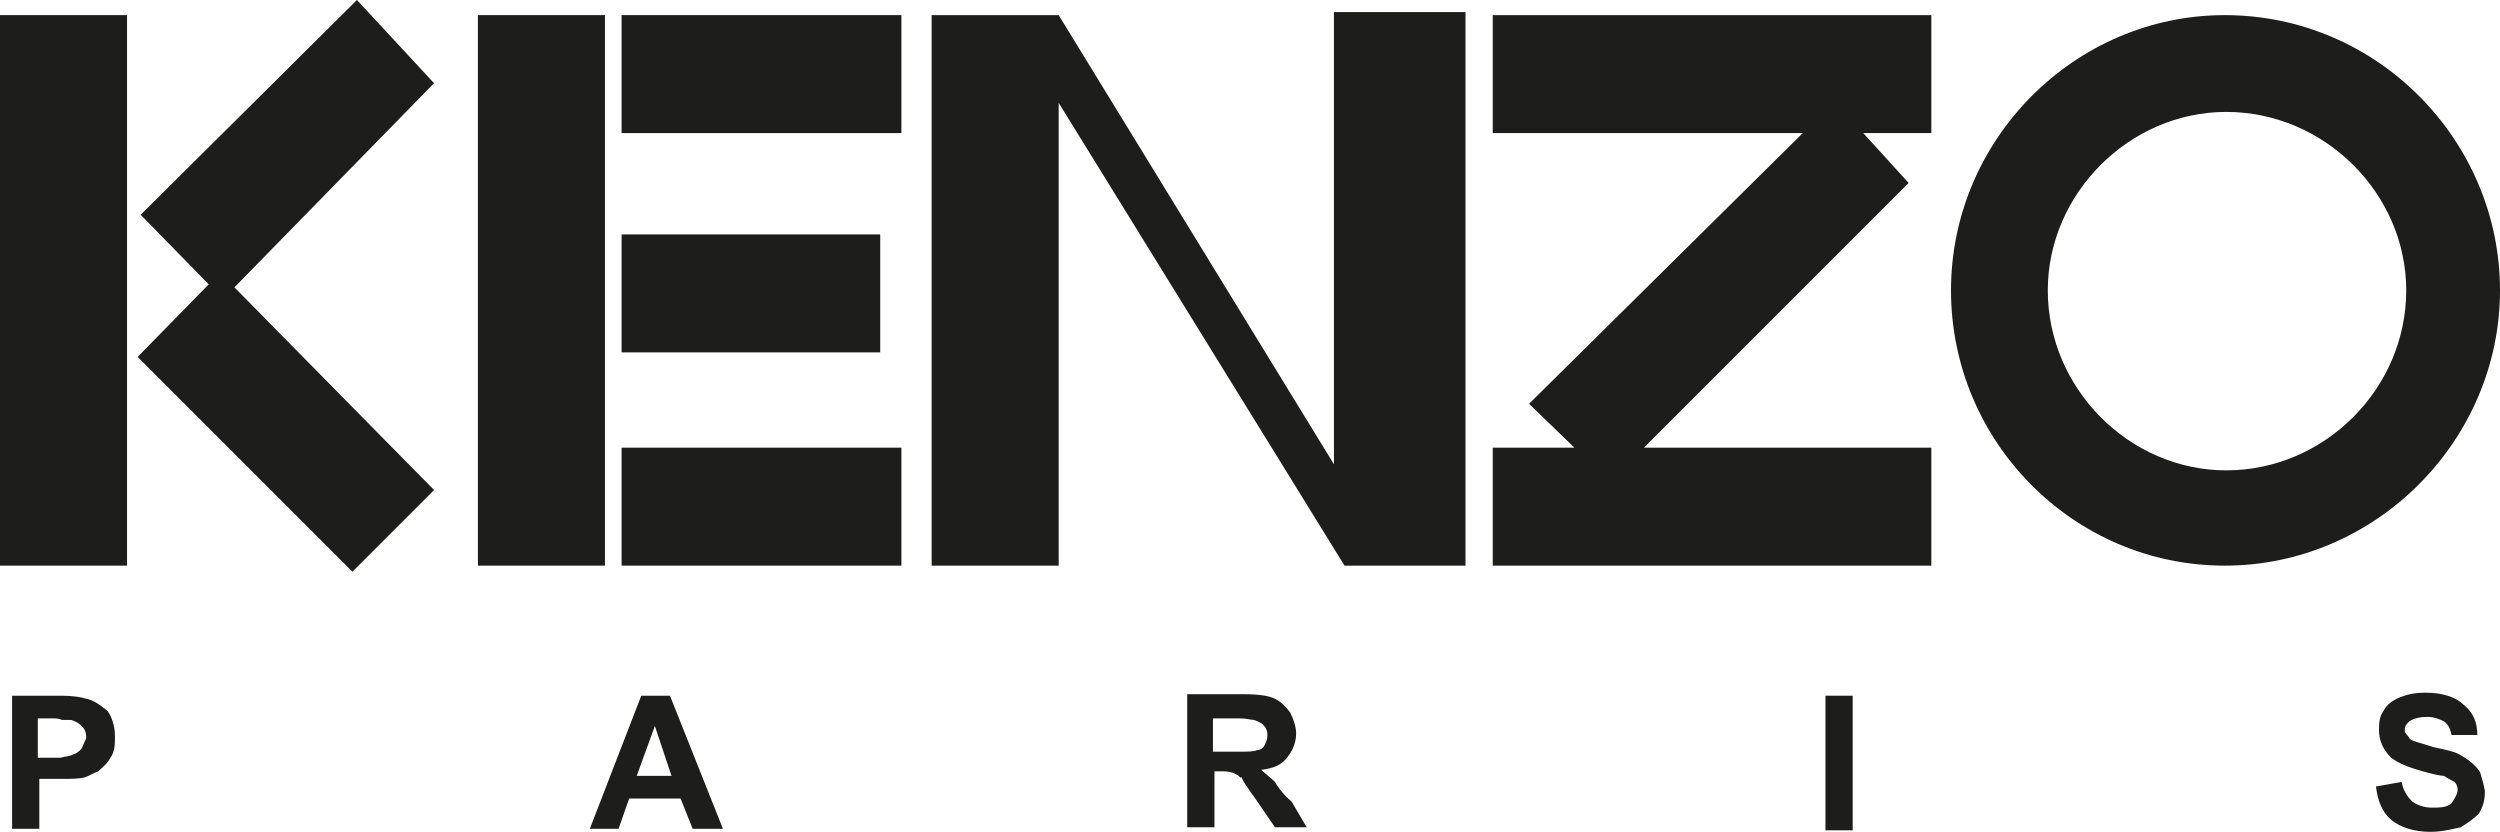
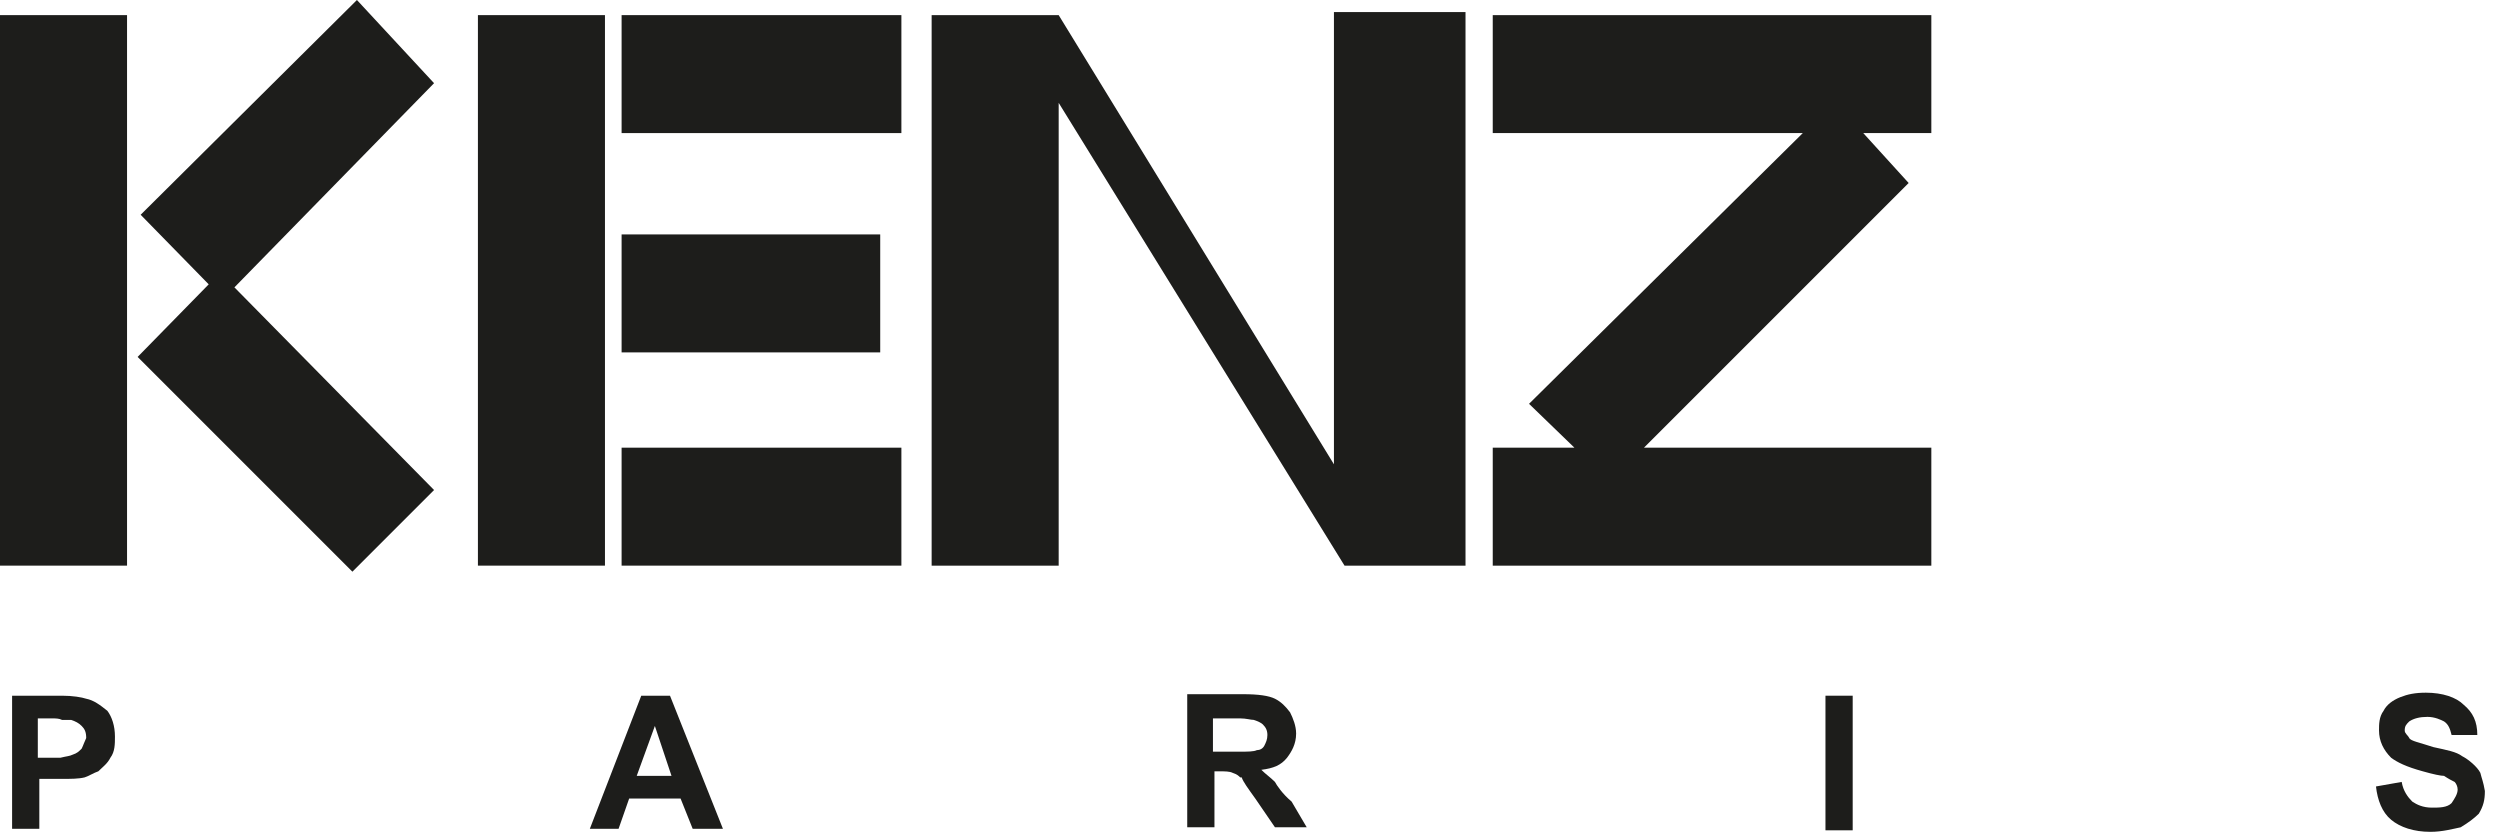
<svg xmlns="http://www.w3.org/2000/svg" version="1.1" id="Layer_1" x="0px" y="0px" viewBox="0 0 165.3 55" style="enable-background:new 0 0 165.3 55;" xml:space="preserve">
  <style type="text/css">
	.st0{fill-rule:evenodd;clip-rule:evenodd;fill:#1D1D1B;}
</style>
  <g>
    <polygon class="st0" points="0,37.4 8.4,37.4 8.4,1 0,1  " />
    <polygon class="st0" points="23.6,0 9.3,14.2 13.8,18.8 9.1,23.6 23.3,37.8 28.7,32.4 15.5,19 28.7,5.5  " />
    <polygon class="st0" points="41.1,8.8 59.6,8.8 59.6,1 41.1,1  " />
    <polygon class="st0" points="40,1 31.6,1 31.6,37.4 40,37.4  " />
    <polygon class="st0" points="41.1,37.4 59.6,37.4 59.6,29.6 41.1,29.6  " />
    <polygon class="st0" points="98.7,8.8 119.2,8.8 101.1,26.7 104.1,29.6 98.7,29.6 98.7,37.4 127.7,37.4 127.7,29.6 108.7,29.6    126.2,12.1 123.2,8.8 127.7,8.8 127.7,1 98.7,1  " />
-     <path class="st0" d="M165.3,19.2c0-9.9-8.1-18.2-18.2-18.2C137.2,1,129,9.2,129,19.2s8.1,18.2,18.1,18.2S165.3,29.1,165.3,19.2   L165.3,19.2L165.3,19.2z M147.2,31.1c-6.4,0-11.8-5.4-11.8-11.9c0-6.4,5.4-11.8,11.8-11.8c6.5,0,11.9,5.4,11.9,11.8   C159.1,25.7,153.7,31.1,147.2,31.1L147.2,31.1L147.2,31.1z" />
    <polygon class="st0" points="58.2,15.5 41.1,15.5 41.1,23.3 58.2,23.3  " />
    <polygon class="st0" points="88.2,30.7 70,1 61.6,1 61.6,37.4 70,37.4 70,6.8 88.9,37.4 96.9,37.4 96.9,0.8 88.2,0.8  " />
    <path class="st0" d="M5.7,46.2C5.4,46.1,4.8,46,4.1,46c-0.2,0-0.3,0-0.5,0l0,0H0.8v8.8h1.8v-3.3h1.1c0.2,0,0.3,0,0.4,0   c0.6,0,1.1,0,1.5-0.1c0.3-0.1,0.6-0.3,0.9-0.4c0.3-0.3,0.6-0.5,0.8-0.9c0.3-0.4,0.3-0.9,0.3-1.4c0-0.7-0.2-1.3-0.5-1.7   C6.6,46.6,6.2,46.3,5.7,46.2L5.7,46.2L5.7,46.2z M5.4,49.5c-0.2,0.2-0.3,0.3-0.6,0.4C4.6,50,4.4,50,4,50.1c-0.2,0-0.3,0-0.6,0l0,0   H2.5v-2.6h0.9c0.3,0,0.5,0,0.7,0.1c0.3,0,0.4,0,0.6,0C5,47.7,5.2,47.8,5.4,48c0.2,0.2,0.3,0.4,0.3,0.8C5.6,49,5.5,49.3,5.4,49.5   L5.4,49.5L5.4,49.5z" />
    <path class="st0" d="M43.3,46h-0.9L39,54.8h1.9l0.7-2h1.7H45l0.8,2h2L44.3,46H43.3L43.3,46z M43.3,51.3h-1.2l1.2-3.3l0,0l1.1,3.3   H43.3L43.3,51.3z" />
    <path class="st0" d="M164,51.1c-0.2-0.4-0.8-0.9-1.2-1.1c-0.4-0.3-1-0.4-1.9-0.6c-0.9-0.3-1.5-0.4-1.6-0.6s-0.3-0.3-0.3-0.5   c0-0.3,0.1-0.4,0.3-0.6c0.3-0.2,0.7-0.3,1.2-0.3s0.9,0.2,1.1,0.3c0.3,0.2,0.4,0.5,0.5,0.9l0,0h1.7c0-0.9-0.3-1.5-0.9-2   c-0.5-0.5-1.4-0.8-2.5-0.8c-0.7,0-1.2,0.1-1.7,0.3c-0.5,0.2-0.9,0.5-1.1,0.9c-0.3,0.4-0.3,0.9-0.3,1.3c0,0.7,0.3,1.3,0.8,1.8   c0.4,0.3,1,0.6,2.1,0.9c0.7,0.2,1.2,0.3,1.4,0.3c0.3,0.2,0.5,0.3,0.7,0.4c0.1,0.1,0.2,0.3,0.2,0.5c0,0.3-0.2,0.6-0.4,0.9   c-0.3,0.3-0.8,0.3-1.3,0.3c-0.6,0-1-0.2-1.3-0.4c-0.3-0.3-0.6-0.7-0.7-1.3l0,0l-1.7,0.3c0.1,0.9,0.4,1.7,1,2.2s1.5,0.8,2.6,0.8   c0.8,0,1.5-0.2,2-0.3c0.5-0.3,0.9-0.6,1.2-0.9c0.3-0.5,0.4-0.9,0.4-1.5C164.2,51.7,164.1,51.5,164,51.1L164,51.1L164,51.1z" />
    <path class="st0" d="M84.3,51.7c-0.3-0.3-0.6-0.5-0.9-0.8c0.8-0.1,1.3-0.3,1.7-0.8c0.3-0.4,0.6-0.9,0.6-1.6c0-0.5-0.2-1-0.4-1.4   c-0.3-0.4-0.6-0.7-1-0.9c-0.4-0.2-1.1-0.3-2.1-0.3l0,0h-0.1h-3.6v8.8h1.8V51h0.3c0.4,0,0.7,0,0.9,0.1c0.3,0.1,0.4,0.2,0.5,0.3   c0.1,0,0.1,0,0.1,0c0.1,0.3,0.4,0.7,0.9,1.4l0,0l1.3,1.9h2.1l-1-1.7C84.8,52.5,84.4,51.9,84.3,51.7L84.3,51.7L84.3,51.7z M82,49.7   c-0.2,0-0.3,0-0.5,0l0,0h-1.3v-2.2h1.4c0.2,0,0.3,0,0.4,0c0.4,0,0.7,0.1,0.9,0.1c0.3,0.1,0.5,0.2,0.6,0.3c0.2,0.2,0.3,0.4,0.3,0.7   c0,0.3-0.1,0.5-0.2,0.7c-0.1,0.2-0.3,0.3-0.5,0.3C82.9,49.7,82.5,49.7,82,49.7L82,49.7L82,49.7z" />
    <polygon class="st0" points="120.7,54.9 122.5,54.9 122.5,46 120.7,46  " />
  </g>
</svg>